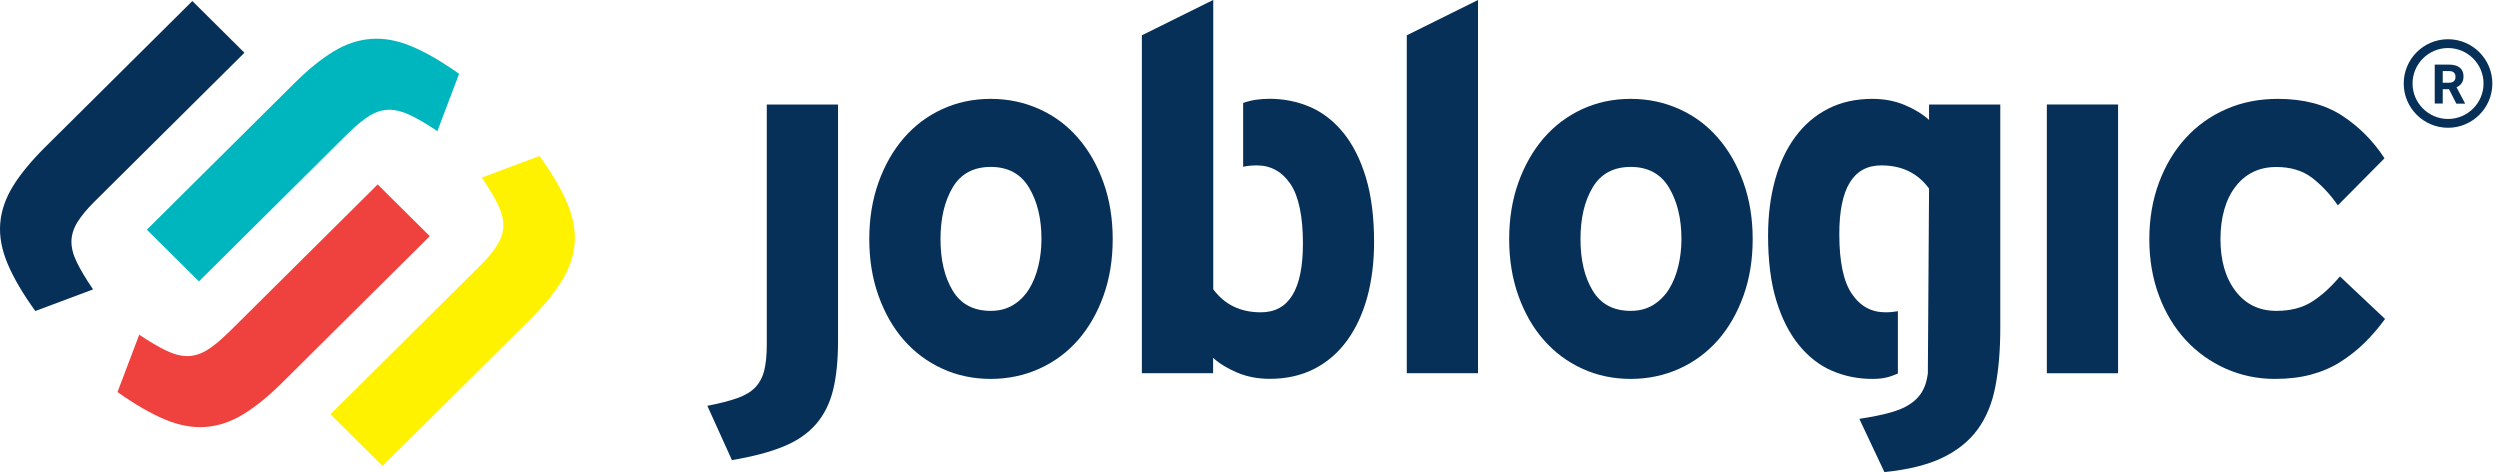
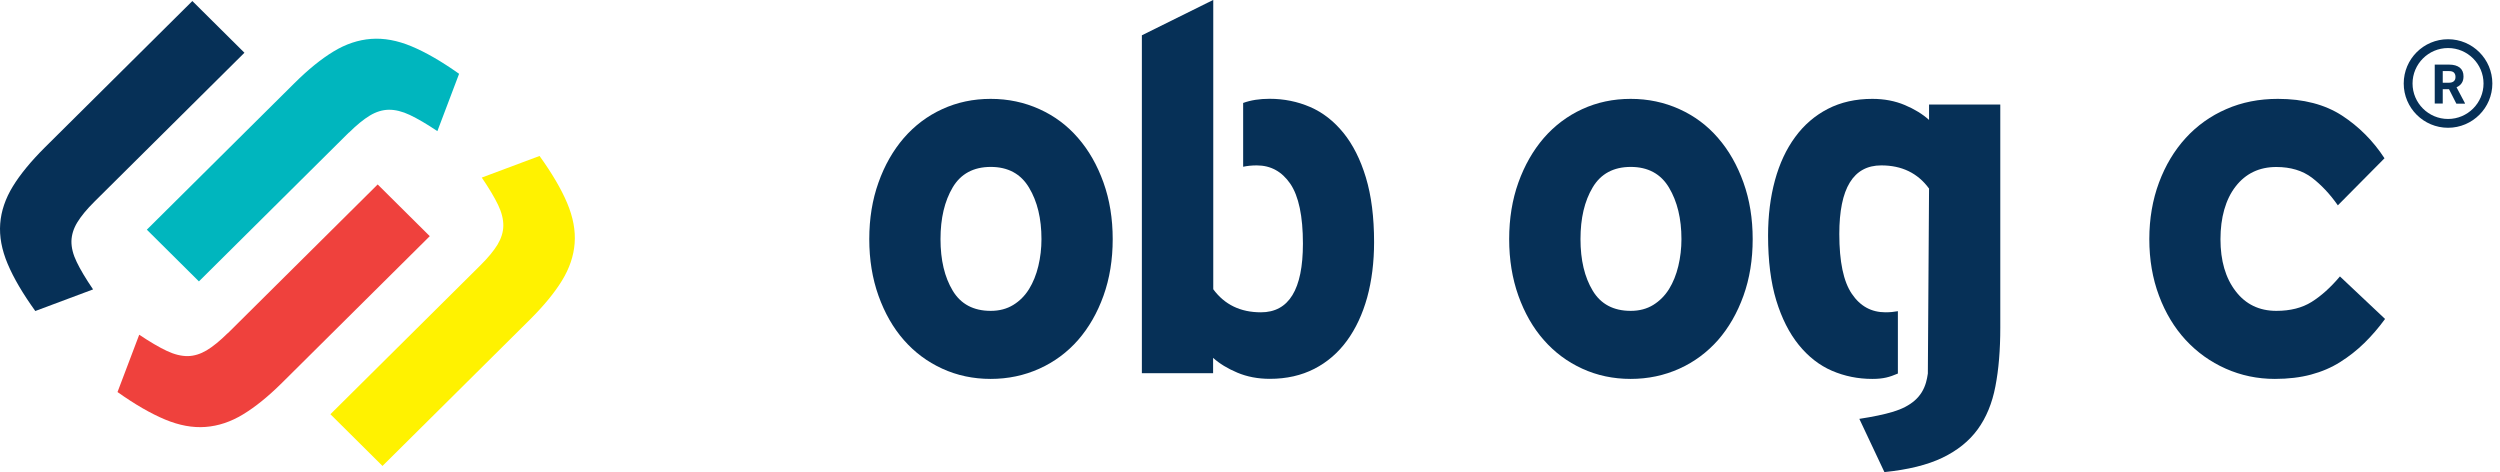
<svg xmlns="http://www.w3.org/2000/svg" width="1826" height="345" viewBox="0 0 1826 345" fill="none">
-   <path d="M560.062 251.561C560.062 259.28 559.418 265.653 558.189 270.624C556.96 275.594 554.736 279.687 551.634 282.962C548.532 286.178 544.143 288.809 538.525 290.797C532.906 292.785 525.59 294.657 516.636 296.411L534.603 336.057C549.586 333.542 562.11 330.268 572.118 326.175C582.185 322.081 590.144 316.585 596.055 309.743C601.966 302.902 606.122 294.54 608.521 284.716C610.921 274.834 612.091 263.08 612.091 249.397V76.371H560.062V251.619V251.561Z" fill="#063057" />
  <path d="M787.434 100.807C779.591 91.685 770.169 84.668 759.166 79.698C748.163 74.727 736.341 72.213 723.582 72.213C710.824 72.213 699.06 74.727 688.233 79.698C677.347 84.668 668.042 91.743 660.141 100.807C652.298 109.929 646.094 120.747 641.647 133.319C637.14 145.891 634.916 159.691 634.916 174.66C634.916 189.63 637.14 203.371 641.647 216.002C646.153 228.574 652.298 239.392 660.141 248.338C667.983 257.285 677.347 264.302 688.233 269.272C699.06 274.243 710.882 276.757 723.582 276.757C736.282 276.757 748.163 274.243 759.166 269.272C770.169 264.302 779.591 257.285 787.434 248.338C795.276 239.333 801.48 228.574 805.987 216.002C810.493 203.43 812.717 189.63 812.717 174.66C812.717 159.691 810.493 145.949 805.987 133.319C801.48 120.747 795.335 109.871 787.434 100.807ZM758.405 194.308C756.883 200.682 754.601 206.295 751.616 211.148C748.573 216.002 744.769 219.861 740.087 222.726C735.405 225.592 729.962 227.054 723.641 227.054C711.058 227.054 701.752 222.142 695.841 212.259C689.93 202.436 686.945 189.922 686.945 174.66C686.945 159.398 689.93 146.885 695.841 136.886C701.752 126.945 711.058 121.916 723.641 121.916C736.224 121.916 745.588 126.945 751.616 137.061C757.703 147.177 760.688 159.691 760.688 174.66C760.688 181.385 759.927 187.934 758.405 194.308Z" fill="#063057" />
  <path d="M886.05 0L834.02 25.787V272.608H886.05V261.381C890.79 265.65 896.701 269.217 903.783 272.199C910.864 275.181 918.765 276.702 927.486 276.702C939.659 276.702 950.486 274.246 959.967 269.392C969.449 264.539 977.35 257.697 983.846 248.809C990.284 239.98 995.2 229.454 998.594 217.233C1001.93 205.012 1003.63 191.563 1003.63 176.827C1003.63 158.642 1001.64 142.912 997.658 129.697C993.678 116.481 988.177 105.605 981.212 97.009C974.189 88.413 966.113 82.098 956.866 78.122C947.619 74.146 937.786 72.158 927.31 72.158C919.994 72.158 913.615 73.152 907.997 75.198V121.803C910.982 121.159 914.259 120.808 917.946 120.808C928.188 120.808 936.323 125.311 942.468 134.258C948.555 143.263 951.657 157.823 951.657 177.997C951.657 211.386 941.415 228.109 920.989 228.109C906.007 228.109 894.419 222.496 886.167 211.269V0H886.05Z" fill="#063057" />
-   <path d="M1027.51 25.787V272.608H1079.54V0L1027.51 25.787Z" fill="#063057" />
  <path d="M1254.88 100.807C1247.04 91.685 1237.61 84.668 1226.61 79.698C1215.61 74.727 1203.79 72.213 1191.03 72.213C1178.27 72.213 1166.5 74.727 1155.68 79.698C1144.85 84.668 1135.49 91.743 1127.58 100.807C1119.74 109.929 1113.54 120.747 1109.03 133.319C1104.53 145.891 1102.3 159.691 1102.3 174.66C1102.3 189.63 1104.53 203.371 1109.03 216.002C1113.54 228.574 1119.68 239.392 1127.58 248.338C1135.43 257.285 1144.79 264.302 1155.68 269.272C1166.5 274.243 1178.33 276.757 1191.03 276.757C1203.73 276.757 1215.61 274.243 1226.61 269.272C1237.61 264.302 1246.98 257.285 1254.88 248.338C1262.72 239.333 1268.92 228.574 1273.43 216.002C1277.94 203.43 1280.16 189.63 1280.16 174.66C1280.16 159.691 1277.94 145.949 1273.43 133.319C1268.92 120.747 1262.78 109.871 1254.88 100.807ZM1225.85 194.308C1224.33 200.682 1222.05 206.295 1219.06 211.148C1216.02 216.002 1212.15 219.861 1207.53 222.726C1202.85 225.592 1197.41 227.054 1191.09 227.054C1178.5 227.054 1169.2 222.142 1163.29 212.259C1157.37 202.436 1154.39 189.922 1154.39 174.66C1154.39 159.398 1157.32 146.885 1163.29 136.886C1169.2 126.945 1178.5 121.916 1191.09 121.916C1203.67 121.916 1213.03 126.945 1219.06 137.061C1225.09 147.177 1228.13 159.691 1228.13 174.66C1228.13 181.385 1227.37 187.934 1225.85 194.308Z" fill="#063057" />
  <path d="M1408.92 137.646C1400.67 126.419 1389.08 120.805 1374.1 120.805C1353.61 120.805 1343.43 137.529 1343.43 170.918C1343.43 191.092 1346.47 205.71 1352.62 214.657C1358.7 223.662 1366.9 228.106 1377.14 228.106C1380.47 228.106 1383.46 227.814 1386.21 227.287V272.839C1380.12 275.412 1375.79 276.757 1367.54 276.757C1357.06 276.757 1347.29 274.769 1338.04 270.793C1328.85 266.816 1320.78 260.501 1313.81 251.905C1306.85 243.309 1301.35 232.433 1297.37 219.393C1293.39 206.295 1291.4 190.565 1291.4 172.087C1291.4 157.352 1293.1 143.903 1296.43 131.682C1299.77 119.46 1304.68 108.935 1311.18 100.105C1317.62 91.276 1325.64 84.376 1335.06 79.522C1344.48 74.669 1355.31 72.213 1367.54 72.213C1376.26 72.213 1384.16 73.733 1391.24 76.715C1398.32 79.698 1404.24 83.323 1408.98 87.592V76.365H1461.01V239.392C1461.01 255.589 1459.84 269.857 1457.44 282.195C1455.09 294.533 1450.76 305 1444.5 313.596C1438.24 322.192 1429.64 329.092 1418.69 334.354C1407.69 339.617 1393.58 343.067 1376.38 344.821L1358.06 305.936C1367.95 304.415 1376.2 302.72 1382.76 300.731C1389.31 298.743 1394.58 295.995 1398.56 292.487C1402.54 288.978 1405.23 284.651 1406.75 279.388C1407.34 277.4 1407.75 275.178 1408.1 272.839L1408.98 137.646H1408.92Z" fill="#063057" />
-   <path d="M1547.04 76.314H1495.01V272.614H1547.04V76.314Z" fill="#063057" />
  <path d="M1709.04 201.968C1702.31 209.92 1695.46 216.119 1688.44 220.504C1681.47 224.89 1672.81 227.054 1662.63 227.054C1650.16 227.054 1640.21 222.259 1632.9 212.669C1625.52 203.079 1621.83 190.39 1621.83 174.719C1621.83 159.048 1625.52 145.657 1632.9 136.184C1640.27 126.711 1650.16 121.975 1662.63 121.975C1673.1 121.975 1681.76 124.606 1688.67 129.81C1695.52 135.073 1701.84 141.798 1707.57 149.984L1741.64 115.601C1733.38 102.912 1723.02 92.504 1710.56 84.376C1698.09 76.306 1682.47 72.213 1663.8 72.213C1650.04 72.213 1637.52 74.669 1626.05 79.698C1614.58 84.668 1604.74 91.743 1596.43 100.807C1588.12 109.929 1581.63 120.747 1576.94 133.319C1572.26 145.891 1569.86 159.691 1569.86 174.66C1569.86 189.63 1572.2 203.371 1576.94 216.002C1581.63 228.574 1588.18 239.392 1596.43 248.338C1604.74 257.285 1614.46 264.302 1625.7 269.272C1636.88 274.243 1648.87 276.757 1661.57 276.757C1671.29 276.757 1680.13 275.704 1687.97 273.599C1695.81 271.494 1702.95 268.454 1709.27 264.419C1715.65 260.443 1721.5 255.823 1726.89 250.56C1732.27 245.298 1737.31 239.45 1742.05 232.959L1709.1 201.909L1709.04 201.968Z" fill="#063057" />
  <path d="M69.032 147.233C63.355 152.846 59.199 157.934 56.449 162.436C53.698 166.939 52.293 171.558 52.176 176.178C52.118 180.797 53.347 185.884 56.039 191.381C58.673 196.878 62.652 203.544 67.978 211.379L25.781 227.167C16.651 214.478 9.921 203.017 5.59 192.726C1.259 182.434 -0.555 172.669 0.147 163.372C0.849 154.074 3.951 145.011 9.394 136.123C14.837 127.234 22.621 117.82 32.629 107.821L140.491 0.754L178.533 38.529L69.032 147.233Z" fill="#063057" />
  <path d="M350.833 193.847C356.51 188.233 360.665 183.146 363.416 178.643C366.108 174.141 367.571 169.521 367.629 164.902C367.688 160.282 366.459 155.195 363.825 149.699C361.192 144.202 357.212 137.536 351.886 129.7L394.083 113.912C403.213 126.601 409.943 138.062 414.274 148.354C418.605 158.645 420.42 168.41 419.717 177.708C419.015 187.005 415.913 196.069 410.47 204.957C405.027 213.845 397.243 223.26 387.236 233.259L279.373 340.326L241.331 302.551L350.833 193.847Z" fill="#FFF200" />
  <path d="M166.301 243.366C160.624 248.98 155.532 253.132 150.967 255.88C146.402 258.57 141.779 260.032 137.156 260.09C132.532 260.149 127.382 258.921 121.822 256.289C116.262 253.658 109.531 249.74 101.689 244.478L85.829 286.345C98.587 295.409 110.175 302.075 120.534 306.402C130.893 310.729 140.726 312.542 150.09 311.84C159.454 311.138 168.584 308.098 177.538 302.66C186.493 297.222 195.974 289.561 206.04 279.562L313.903 172.495L275.861 134.721L166.36 243.425L166.301 243.366Z" fill="#EF413D" />
  <path d="M254.851 96.886C260.528 91.273 265.619 87.121 270.184 84.373C274.749 81.624 279.373 80.221 283.996 80.162C288.62 80.104 293.77 81.332 299.33 83.963C304.89 86.595 311.621 90.513 319.463 95.775L335.323 53.907C322.506 44.844 310.977 38.178 300.618 33.851C290.259 29.523 280.426 27.711 271.062 28.413C261.698 29.114 252.568 32.155 243.614 37.593C234.659 43.031 225.178 50.691 215.112 60.691L107.249 167.757L145.291 205.532L254.792 96.828L254.851 96.886Z" fill="#00B6BE" />
  <path d="M1784.18 60.406H1788.92C1790.39 60.406 1791.5 59.997 1792.32 59.295C1793.14 58.535 1793.49 57.541 1793.49 56.196C1793.49 54.851 1793.14 53.857 1792.38 53.038C1791.62 52.278 1790.45 51.927 1788.87 51.927H1784.18V60.465V60.406ZM1788.87 65.142H1784.18V75.609H1778.33V47.191H1788.87C1792.2 47.191 1794.78 47.951 1796.65 49.413C1798.46 50.933 1799.34 52.98 1799.34 55.786C1799.34 57.716 1798.93 59.353 1798.05 60.64C1797.24 61.926 1795.95 62.979 1794.25 63.739L1800.4 75.376V75.726H1794.13L1788.81 65.259M1788.05 86.895C1773.77 86.895 1762.12 75.258 1762.12 60.991C1762.12 46.723 1773.77 35.087 1788.05 35.087C1802.33 35.087 1813.97 46.723 1813.97 60.991C1813.97 75.258 1802.33 86.895 1788.05 86.895ZM1788.05 28.654C1770.14 28.654 1755.68 43.156 1755.68 60.991C1755.68 78.826 1770.2 93.327 1788.05 93.327C1805.9 93.327 1820.41 78.826 1820.41 60.991C1820.41 43.156 1805.9 28.654 1788.05 28.654Z" fill="#063057" />
</svg>